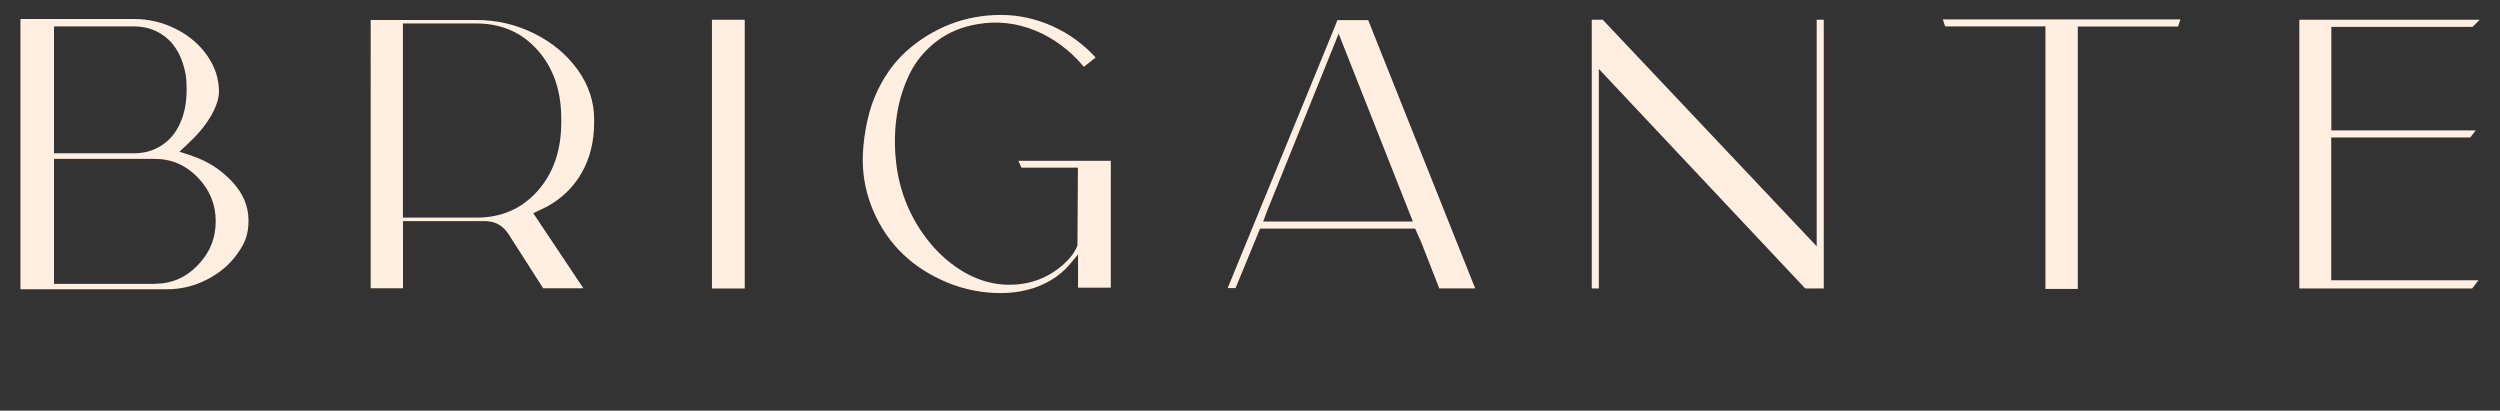
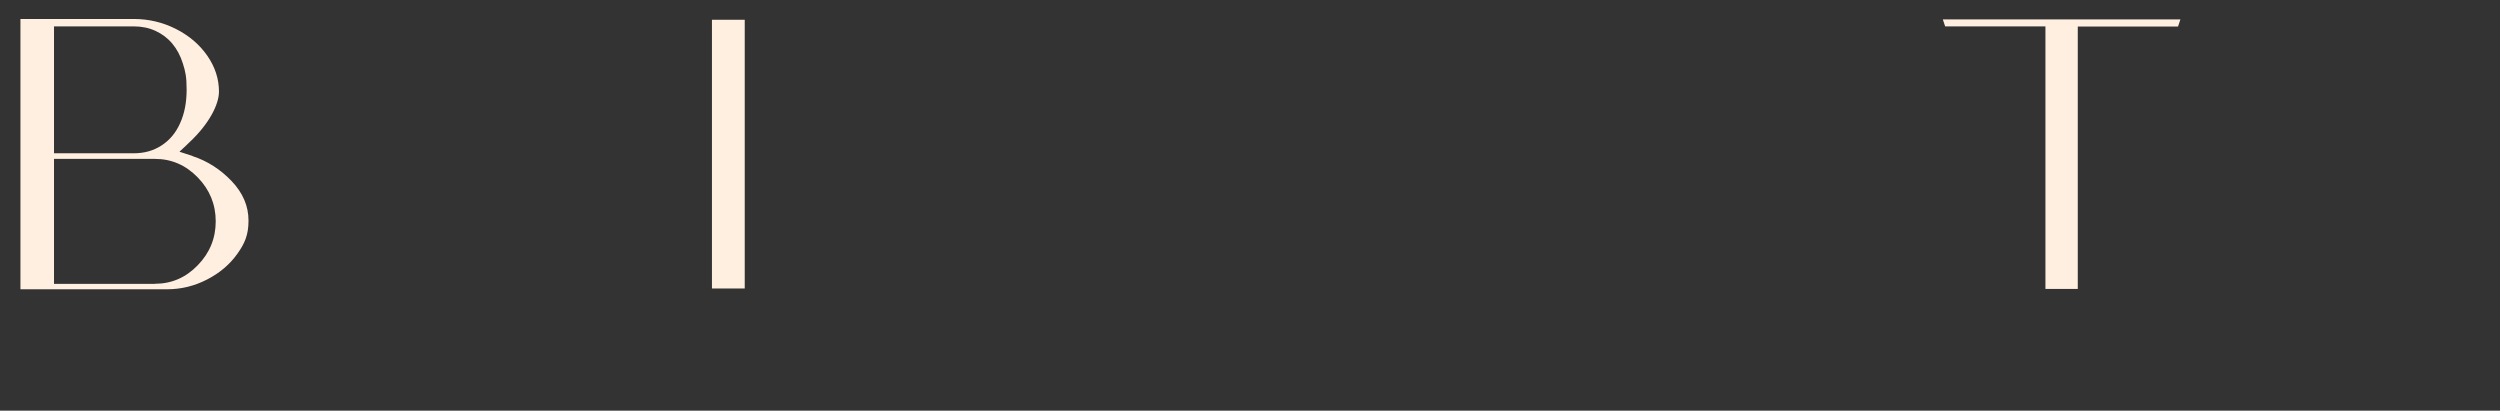
<svg xmlns="http://www.w3.org/2000/svg" id="Camada_1" version="1.1" viewBox="0 0 2226.3 365.7">
  <rect x="0" y="0" width="2226.3" height="365.7" fill="#333333" stroke="none" />
  <defs>
    <style>
      .st0 {
        fill: #ffefe0;
      }
    </style>
  </defs>
-   <path class="st0" d="M1312.6,254l1.1,2.8h-32l-16.2-41.4-5.3-11.8h-138.1l-21.8,52.9h-7l93.1-227.1,4.6-11.5h27.4l94.2,236.2h0ZM1125,197.3h133.2l-66.1-167.3-64,158.6-3.2,8.7h0Z" />
  <path class="st0" d="M171.4,139c13.4,4.4,25,11.9,35,22.4,10,10.6,14.9,22.2,14.9,35s-3.3,20.3-10,29.7c-6.7,9.4-15.6,17-26.9,22.8-11.2,5.8-23.1,8.7-35.5,8.7H18.2V16.9h100.9c13.4,0,25.9,3,37.6,8.9,11.7,5.9,21,13.9,27.9,23.8,6.9,10,10.4,20.6,10.4,32s-8.8,28.8-26.4,45.2l-3.2,3.1-5.6,5.2,11.6,3.8h0ZM119.1,23.5H48.1v113h71c9.4,0,17.6-2.3,24.8-7,7.1-4.6,12.7-11.2,16.5-19.8,3.9-8.6,5.8-18.5,5.8-29.9s-1.1-16.1-3.3-23.1c-2.2-7.1-5.4-13-9.5-17.9-4.1-4.9-9.1-8.6-14.9-11.3-5.9-2.7-12.3-4-19.3-4h0ZM138,252.7c14.8,0,27.5-5.5,38.1-16.5,10.7-11,16-24.1,16-39.1s-5.3-28.1-16-39.1-23.4-16.5-38.1-16.5H48.1v111.3h90-.1Z" />
-   <path class="st0" d="M2076,122.3v127.3h131.1l-5.6,7.3h-153.9V17.6h160.6l-6.3,6.3h-125.8v92.2h128.6l-4.9,6.3h-123.8Z" />
-   <path class="st0" d="M907,143.2h82.2v113h-29.2v-29.6l-8.1,9.7c-4.5,5.1-9.8,9.5-16,13.2s-13.1,6.6-20.6,8.5c-7.5,2-15.5,3-23.9,3-16.6,0-32.6-3.1-47.8-9.4s-28.4-14.7-39.4-25.2-19.7-23.2-26.2-37.9c-6.4-14.7-9.7-30.1-9.7-46.1s3.5-39,10.5-55.7,16.4-30.3,28.1-40.9c11.7-10.5,24.8-18.6,39.2-24.2s29.5-8.3,45.2-8.3,30.9,3.3,45.7,9.9,27.6,15.9,38.7,28l-10.5,8.3c-12.4-14.8-26.9-25.6-43.6-32.4-16.6-6.7-33.6-8.6-51-5.6-14.1,2.3-26.2,7.4-36.6,15.3-10.3,7.9-18.3,17.5-23.9,28.9-5.6,11.4-9.4,23.6-11.4,36.7-2,13.1-2.3,26.5-.9,40.2,1.2,12.5,4,24.5,8.4,36s10.2,22.1,17.4,31.8c7.1,9.7,15.2,18,24.1,24.7,20.1,15.3,41.6,21.1,64.3,17.4,11-1.9,21-6.2,30.1-13,9-6.8,14.8-13.9,17.4-21l.4-69.2h-50.3l-2.8-6.3.2.2Z" />
  <path class="st0" d="M634,17.6h29.2v239.3h-29.2V17.6Z" />
-   <path class="st0" d="M1617.8,17.6h6.3v239.3h-16.5l-183.8-195.5v195.5h-6.3V17.6h9.8l190.5,201.7V17.6Z" />
-   <path class="st0" d="M486.1,184.4c-.2.2-2.3,1.3-6.3,3.1l-4.9,2.4,44.6,66.8h-35.8l-30.9-48.3c-5.2-7.9-12.4-11.7-21.8-11.5h-72.1v59.8h-28.8V17.8h94.2c18.3,0,35.5,4.1,51.7,12.2,16.2,8.1,29.1,19,38.7,32.5,9.6,13.6,14.4,28.1,14.4,43.7v2.8c0,16.9-3.7,31.9-11.1,44.9-7.4,13-18,23.2-31.8,30.6h-.1ZM424.2,193.8c22.3,0,40.4-7.9,54.5-23.7,14.1-15.8,21.1-36.2,21.1-61.2v-3.1c0-25-7-45.4-21.1-61.2-14.1-15.8-32.2-23.7-54.5-23.7h-65.4v172.9h65.4Z" />
  <path class="st0" d="M1730.1,17.3h211.6l-2.1,6.3h-89.3v233.7h-28.8V23.5h-89.3l-2.1-6.3h0Z" />
</svg>